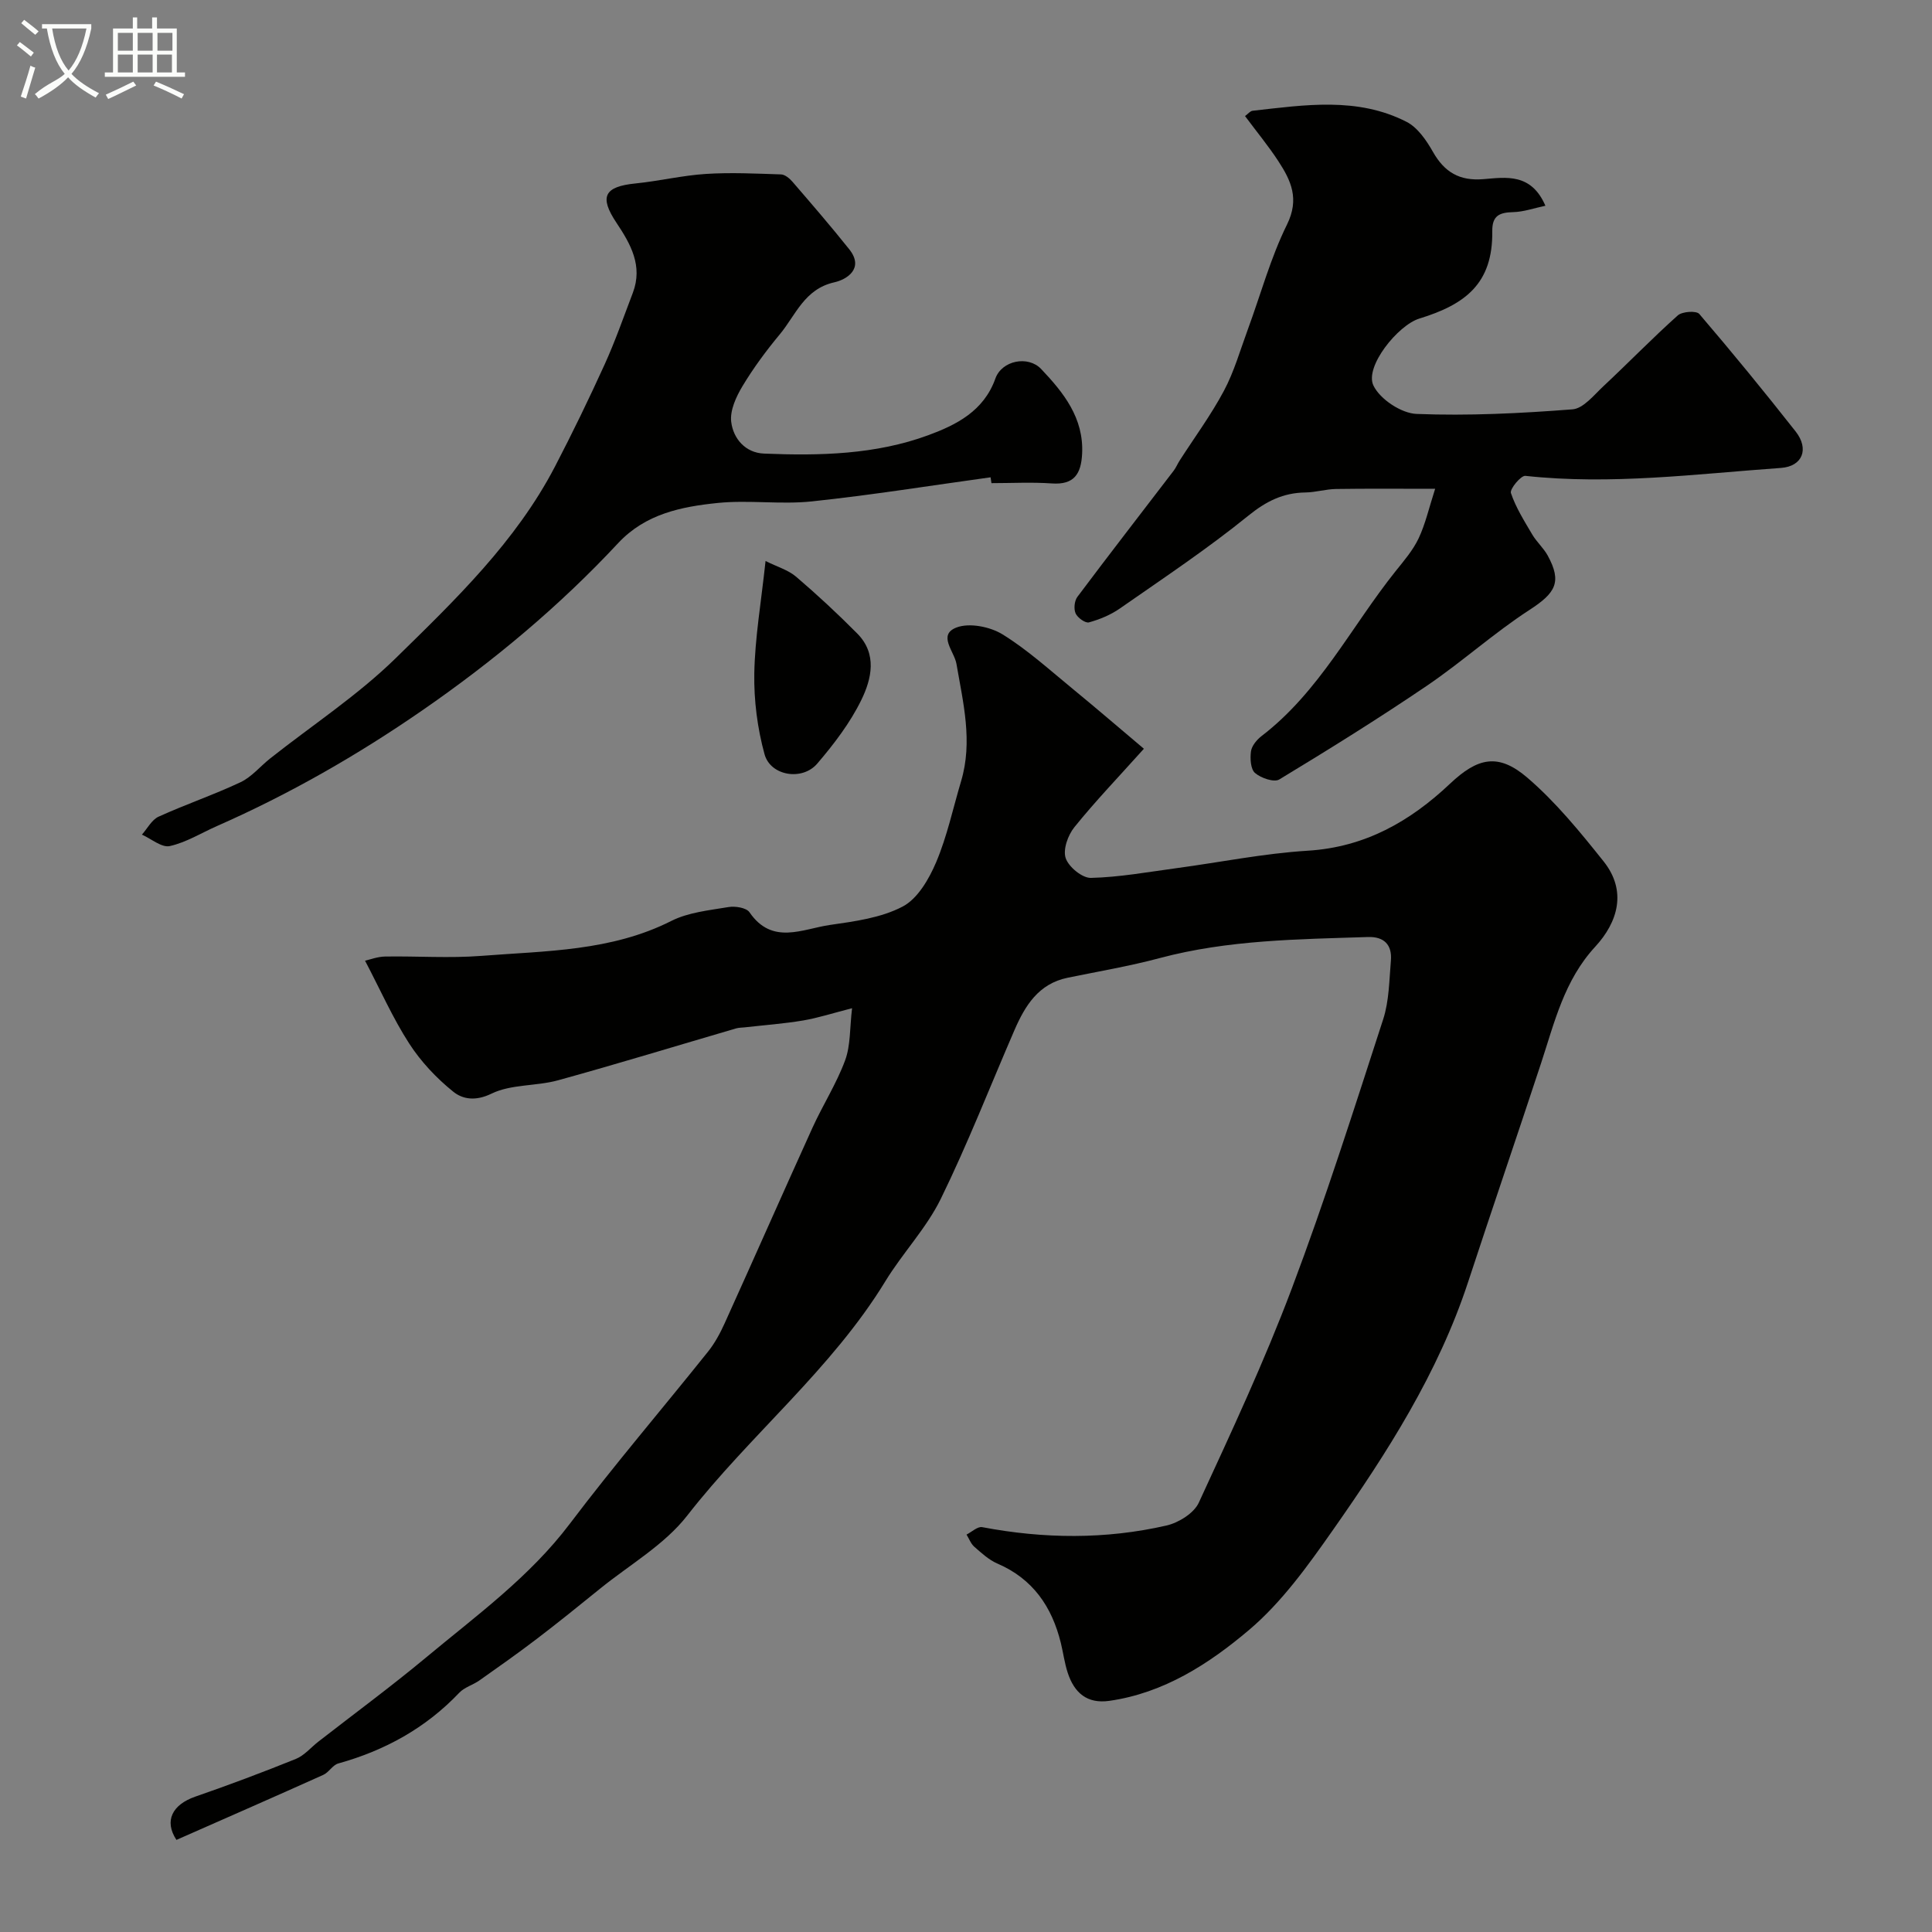
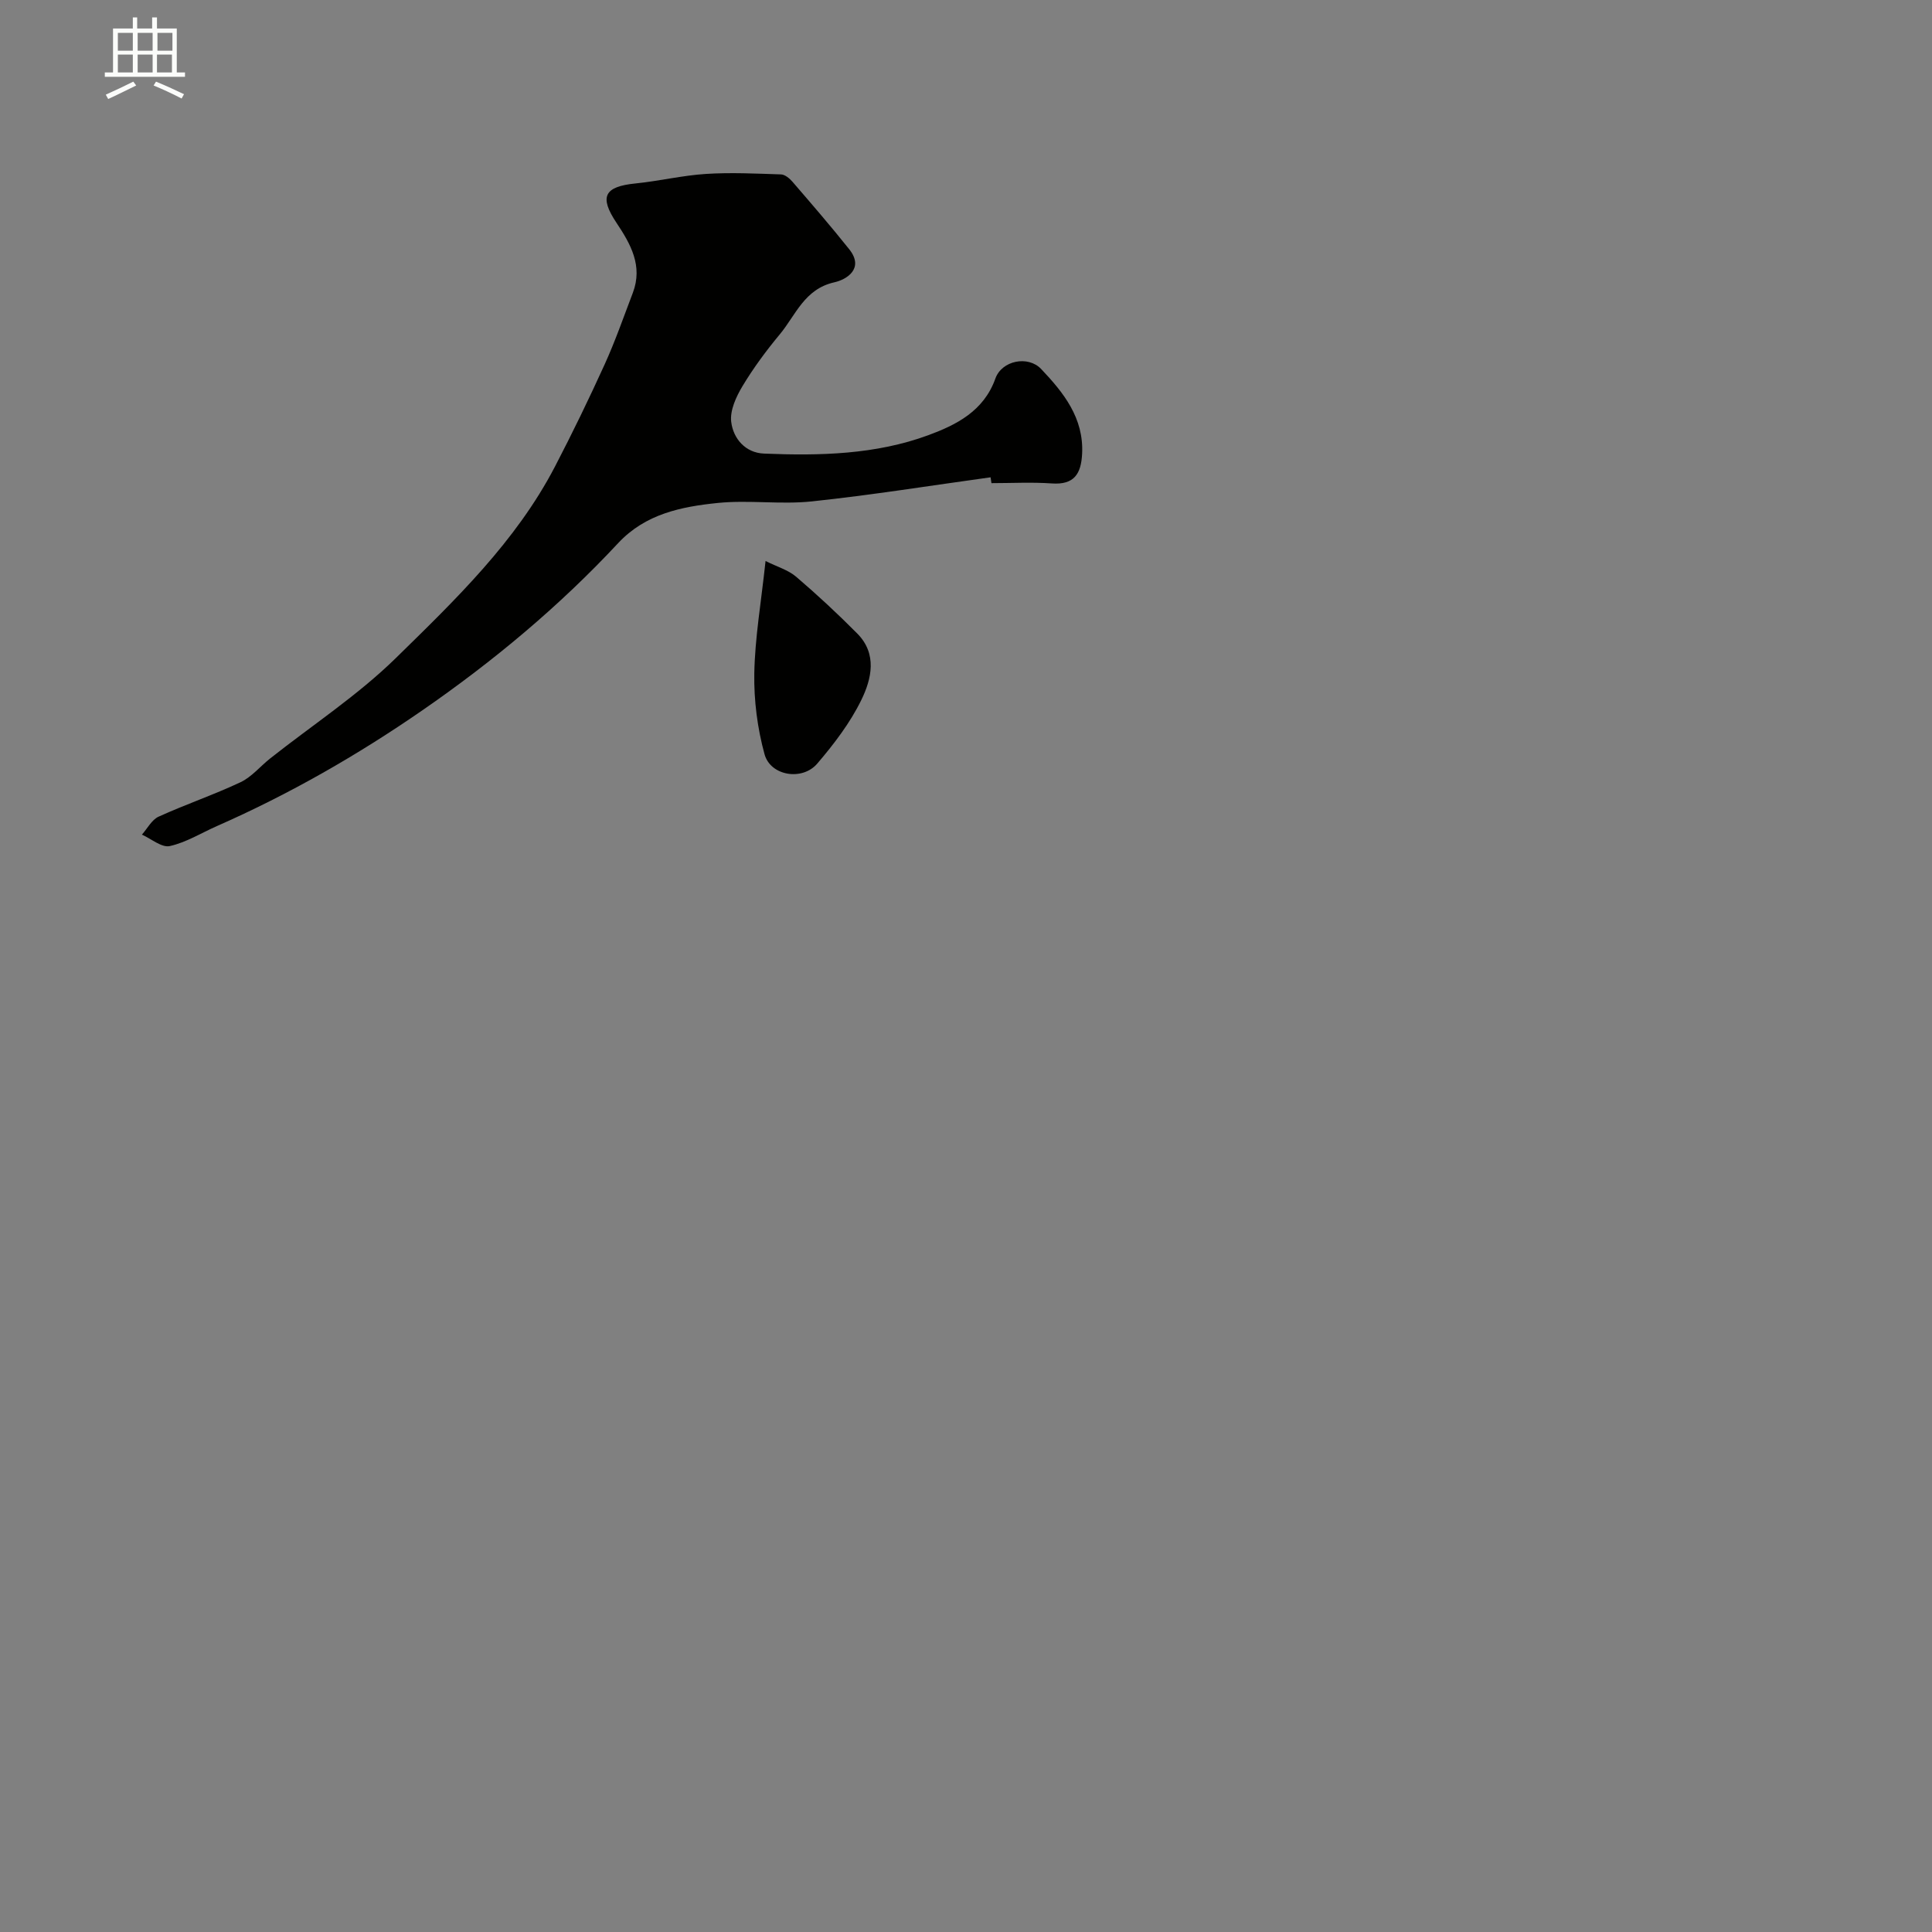
<svg xmlns="http://www.w3.org/2000/svg" enable-background="new 0 0 400 400" viewBox="0 0 400 400">
  <rect x="0" y="0" width="400" height="400" fill="#808080" stroke="none" />
-   <path d="m6.4 11.7c-1-.8-1.9-1.6-2.9-2.3l.6-.7c.9.7 1.9 1.4 2.9 2.2zm-2.1 8.3c.7-2.1 1.4-4.2 2-6.4.2.1.6.3 1 .4-.7 2.3-1.3 4.4-1.9 6.4zm3-12.8c-1.1-.9-2.1-1.7-2.9-2.4l.6-.7c1 .8 2 1.5 3 2.4zm1.4-1.3v-.9h10.2v.9c-.9 4.2-2.3 7.3-4.1 9.4 1.3 1.4 3.2 2.7 5.7 4-.2.2-.4.5-.7.9-2.5-1.4-4.4-2.7-5.7-4.2-1.4 1.5-3.5 3-6.1 4.4 0 0 0 0-.1-.1-.3-.4-.5-.7-.7-.8 2.7-2.3 4.7-2.8 6.2-4.2-1.8-2.2-3-5.3-3.7-9.4zm9.2 0h-7.1c.6 3.8 1.7 6.7 3.4 8.7 1.7-2 2.9-4.8 3.7-8.7z" fill="#fbfcfa" />
  <path d="m31.6 3.6h.9v2.3h4.1v9.1h1.7v.9h-16.6v-.9h1.7v-9.1h4.1v-2.3h.9v2.3h3.1v-2.3zm-4 13.3.6.8c-1.9.9-3.8 1.9-5.8 2.8-.2-.3-.3-.6-.5-.9 2-.9 3.9-1.8 5.7-2.7zm-3.2-10.1v3.7h3.1v-3.7zm0 4.5v3.7h3.1v-3.7zm4.1-4.5v3.7h3.1v-3.7zm0 4.5v3.7h3.1v-3.7zm9.1 9.1c-2.1-1.1-4.1-2-5.8-2.7l.5-.8c2.2.9 4.1 1.8 5.8 2.6zm-1.9-13.6h-3.1v3.7h3.1zm-3.2 4.5v3.7h3.1v-3.7z" fill="#fbfcfa" />
  <g fill="#010100">
-     <path d="m36.53 380.93c-2.62-3.97-.82-7.31 3.89-8.95 7.01-2.43 13.97-5.04 20.85-7.82 1.74-.71 3.1-2.37 4.64-3.57 7.45-5.8 15.07-11.41 22.33-17.45 10.41-8.67 21.41-16.64 29.75-27.68 9.18-12.15 19.1-23.73 28.61-35.63 1.39-1.74 2.49-3.78 3.42-5.83 6.11-13.49 12.08-27.04 18.2-40.53 2.14-4.7 4.97-9.11 6.75-13.93 1.15-3.1.95-6.7 1.44-10.8-3.96 1.01-7.01 2.01-10.14 2.54-3.99.67-8.04.96-12.06 1.42-.6.07-1.23.05-1.81.22-12.28 3.59-24.52 7.34-36.85 10.74-4.53 1.25-9.72.78-13.8 2.77-3.3 1.61-5.97 1.16-7.91-.41-3.48-2.8-6.7-6.22-9.12-9.97-3.38-5.23-5.92-11-9.14-17.15.97-.21 2.55-.83 4.14-.86 6.66-.11 13.37.38 19.99-.14 13.31-1.04 26.83-.94 39.28-7.23 3.53-1.78 7.82-2.2 11.82-2.87 1.4-.24 3.71.13 4.36 1.07 4.71 6.89 10.99 3.44 16.67 2.63 5.13-.74 10.58-1.46 15.05-3.81 3.11-1.63 5.46-5.71 6.94-9.2 2.26-5.35 3.48-11.14 5.15-16.74 2.46-8.22.43-16.25-.96-24.32-.44-2.56-3.96-6.01.03-7.52 2.66-1.01 6.92-.16 9.5 1.42 5.25 3.24 9.9 7.5 14.71 11.43 4.77 3.91 9.44 7.94 14.57 12.26-5.29 5.9-10.08 10.89-14.4 16.25-1.33 1.65-2.39 4.63-1.79 6.4.61 1.82 3.43 4.14 5.23 4.09 5.9-.14 11.79-1.22 17.67-2.01 9.07-1.22 18.11-3.06 27.22-3.62 11.84-.73 21.18-6.06 29.45-13.87 5.72-5.4 9.98-6.42 16.01-1.25 5.89 5.05 10.91 11.22 15.78 17.32 4.9 6.14 2.96 12.6-1.73 17.68-6.42 6.96-8.42 15.64-11.21 24.12-4.98 15.13-10.15 30.2-15.12 45.34-6.19 18.83-16.74 35.3-27.99 51.33-5.17 7.37-10.59 14.95-17.38 20.69-8.25 6.98-17.6 13.04-28.88 14.65-4.65.67-7.27-1.69-8.62-5.78-.66-2-.93-4.13-1.43-6.18-1.84-7.51-5.78-13.3-13.16-16.47-1.76-.76-3.28-2.18-4.76-3.47-.72-.63-1.08-1.67-1.61-2.52 1.08-.55 2.29-1.72 3.24-1.54 12.76 2.42 25.52 2.56 38.17-.34 2.51-.58 5.68-2.55 6.68-4.73 6.74-14.62 13.57-29.25 19.24-44.3 6.92-18.36 12.87-37.1 18.93-55.77 1.24-3.82 1.25-8.08 1.6-12.15.28-3.26-1.4-5-4.74-4.89-14.46.47-28.93.58-43.08 4.35-6.28 1.68-12.72 2.77-19.1 4.08-6.04 1.24-8.81 5.77-11.02 10.85-5.05 11.66-9.67 23.53-15.25 34.93-2.99 6.09-7.9 11.21-11.47 17.05-11.17 18.29-28 31.79-41.03 48.53-4.72 6.06-11.95 10.18-18.07 15.15-4.32 3.5-8.65 7-13.07 10.37-3.89 2.97-7.89 5.79-11.89 8.61-1.32.93-3.07 1.4-4.15 2.53-6.96 7.33-15.41 11.97-25.07 14.66-1.16.32-1.94 1.84-3.1 2.36-10.13 4.56-20.32 9.01-30.4 13.46z" />
-     <path d="m319.96 42.6c-2.31.48-4.5 1.27-6.7 1.32-2.82.07-4.34.73-4.3 3.94.14 10.86-5.57 15.17-15.11 18.1-4.42 1.36-11.36 9.95-9.5 13.85 1.35 2.84 5.78 5.77 8.94 5.89 10.74.42 21.54-.12 32.27-.95 2.26-.17 4.44-2.95 6.41-4.79 5.18-4.84 10.12-9.94 15.4-14.66.92-.82 3.84-1.01 4.45-.3 6.82 7.97 13.47 16.1 19.96 24.35 2.82 3.6 1.43 7.21-3.06 7.53-17.6 1.25-35.18 3.57-52.91 1.64-.92-.1-3.27 2.74-2.99 3.56 1.02 3.02 2.78 5.81 4.42 8.59.91 1.54 2.33 2.78 3.19 4.34 3 5.49 1.65 7.75-3.74 11.25-7.39 4.79-13.99 10.78-21.29 15.73-9.98 6.77-20.23 13.15-30.54 19.39-1.08.65-3.8-.29-5.02-1.34-.92-.79-1.04-3-.84-4.48.16-1.14 1.19-2.39 2.17-3.15 11.99-9.18 18.61-22.69 27.77-34.15 1.73-2.16 3.6-4.33 4.77-6.8 1.4-2.96 2.13-6.25 3.42-10.26-7.69 0-14.1-.06-20.51.04-2.11.03-4.22.69-6.33.72-4.62.06-8.14 1.81-11.84 4.81-8.48 6.87-17.61 12.95-26.58 19.2-1.9 1.33-4.18 2.27-6.42 2.89-.73.2-2.35-.96-2.75-1.85-.42-.92-.26-2.6.35-3.42 6.57-8.77 13.29-17.43 19.95-26.14.49-.64.79-1.41 1.23-2.09 3.08-4.8 6.49-9.42 9.16-14.43 2.12-3.97 3.37-8.41 4.94-12.67 2.68-7.28 4.72-14.86 8.13-21.77 2.62-5.31.83-9.11-1.79-13.12-2.05-3.14-4.46-6.06-6.9-9.34.63-.46 1.07-1.05 1.58-1.1 10.77-1.2 21.67-2.92 31.87 2.3 2.29 1.17 4.11 3.84 5.45 6.2 2.39 4.22 5.5 6.07 10.45 5.66 4.66-.37 9.88-1.33 12.84 5.51z" />
    <path d="m205.09 98.82c-12.33 1.7-24.64 3.68-37.01 4.99-6.43.68-13.03-.33-19.46.32-7.54.77-14.98 2.25-20.64 8.32-12.17 13.06-25.82 24.44-40.5 34.59-13.45 9.3-27.58 17.39-42.55 23.98-3.25 1.43-6.38 3.4-9.78 4.15-1.67.37-3.83-1.51-5.77-2.37 1.14-1.27 2.03-3.07 3.46-3.72 5.58-2.54 11.42-4.52 16.96-7.13 2.3-1.09 4.07-3.28 6.12-4.91 8.72-6.9 18.15-13.07 26.05-20.81 12.29-12.04 24.85-24.09 32.95-39.67 3.61-6.94 7.03-14 10.27-21.12 2.19-4.82 3.94-9.85 5.83-14.81 2.12-5.58-.45-10.1-3.39-14.51-3.61-5.41-2.52-7.49 3.95-8.14 4.87-.49 9.69-1.66 14.57-1.97 5.17-.33 10.38-.07 15.56.1.82.03 1.78.84 2.38 1.54 3.97 4.6 7.94 9.2 11.73 13.95 3.2 4.02-.56 6.29-3.08 6.85-6.21 1.39-7.99 6.8-11.3 10.78-2.81 3.38-5.45 6.95-7.71 10.71-1.32 2.19-2.63 5.04-2.34 7.4.42 3.45 2.91 6.41 6.78 6.57 11.54.48 23.16.21 34.06-3.82 5.66-2.09 11.44-4.93 13.85-11.71 1.33-3.75 6.76-4.84 9.48-1.98 4.61 4.86 8.86 10.12 8.48 17.56-.21 4.14-1.63 6.46-6.28 6.13-4.14-.29-8.33-.06-12.49-.06-.07-.42-.12-.82-.18-1.21z" />
-     <path d="m158.5 116.15c2.4 1.2 4.67 1.85 6.31 3.24 4.39 3.75 8.64 7.7 12.7 11.8 4.15 4.2 2.94 9.38.83 13.71-2.32 4.76-5.67 9.14-9.14 13.2-3.1 3.62-9.67 2.55-10.91-1.94-1.48-5.39-2.22-11.17-2.12-16.76.13-7.33 1.41-14.65 2.33-23.25z" />
+     <path d="m158.5 116.15c2.4 1.2 4.67 1.85 6.31 3.24 4.39 3.75 8.64 7.7 12.7 11.8 4.15 4.2 2.94 9.38.83 13.71-2.32 4.76-5.67 9.14-9.14 13.2-3.1 3.62-9.67 2.55-10.91-1.94-1.48-5.39-2.22-11.17-2.12-16.76.13-7.33 1.41-14.65 2.33-23.25" />
  </g>
</svg>